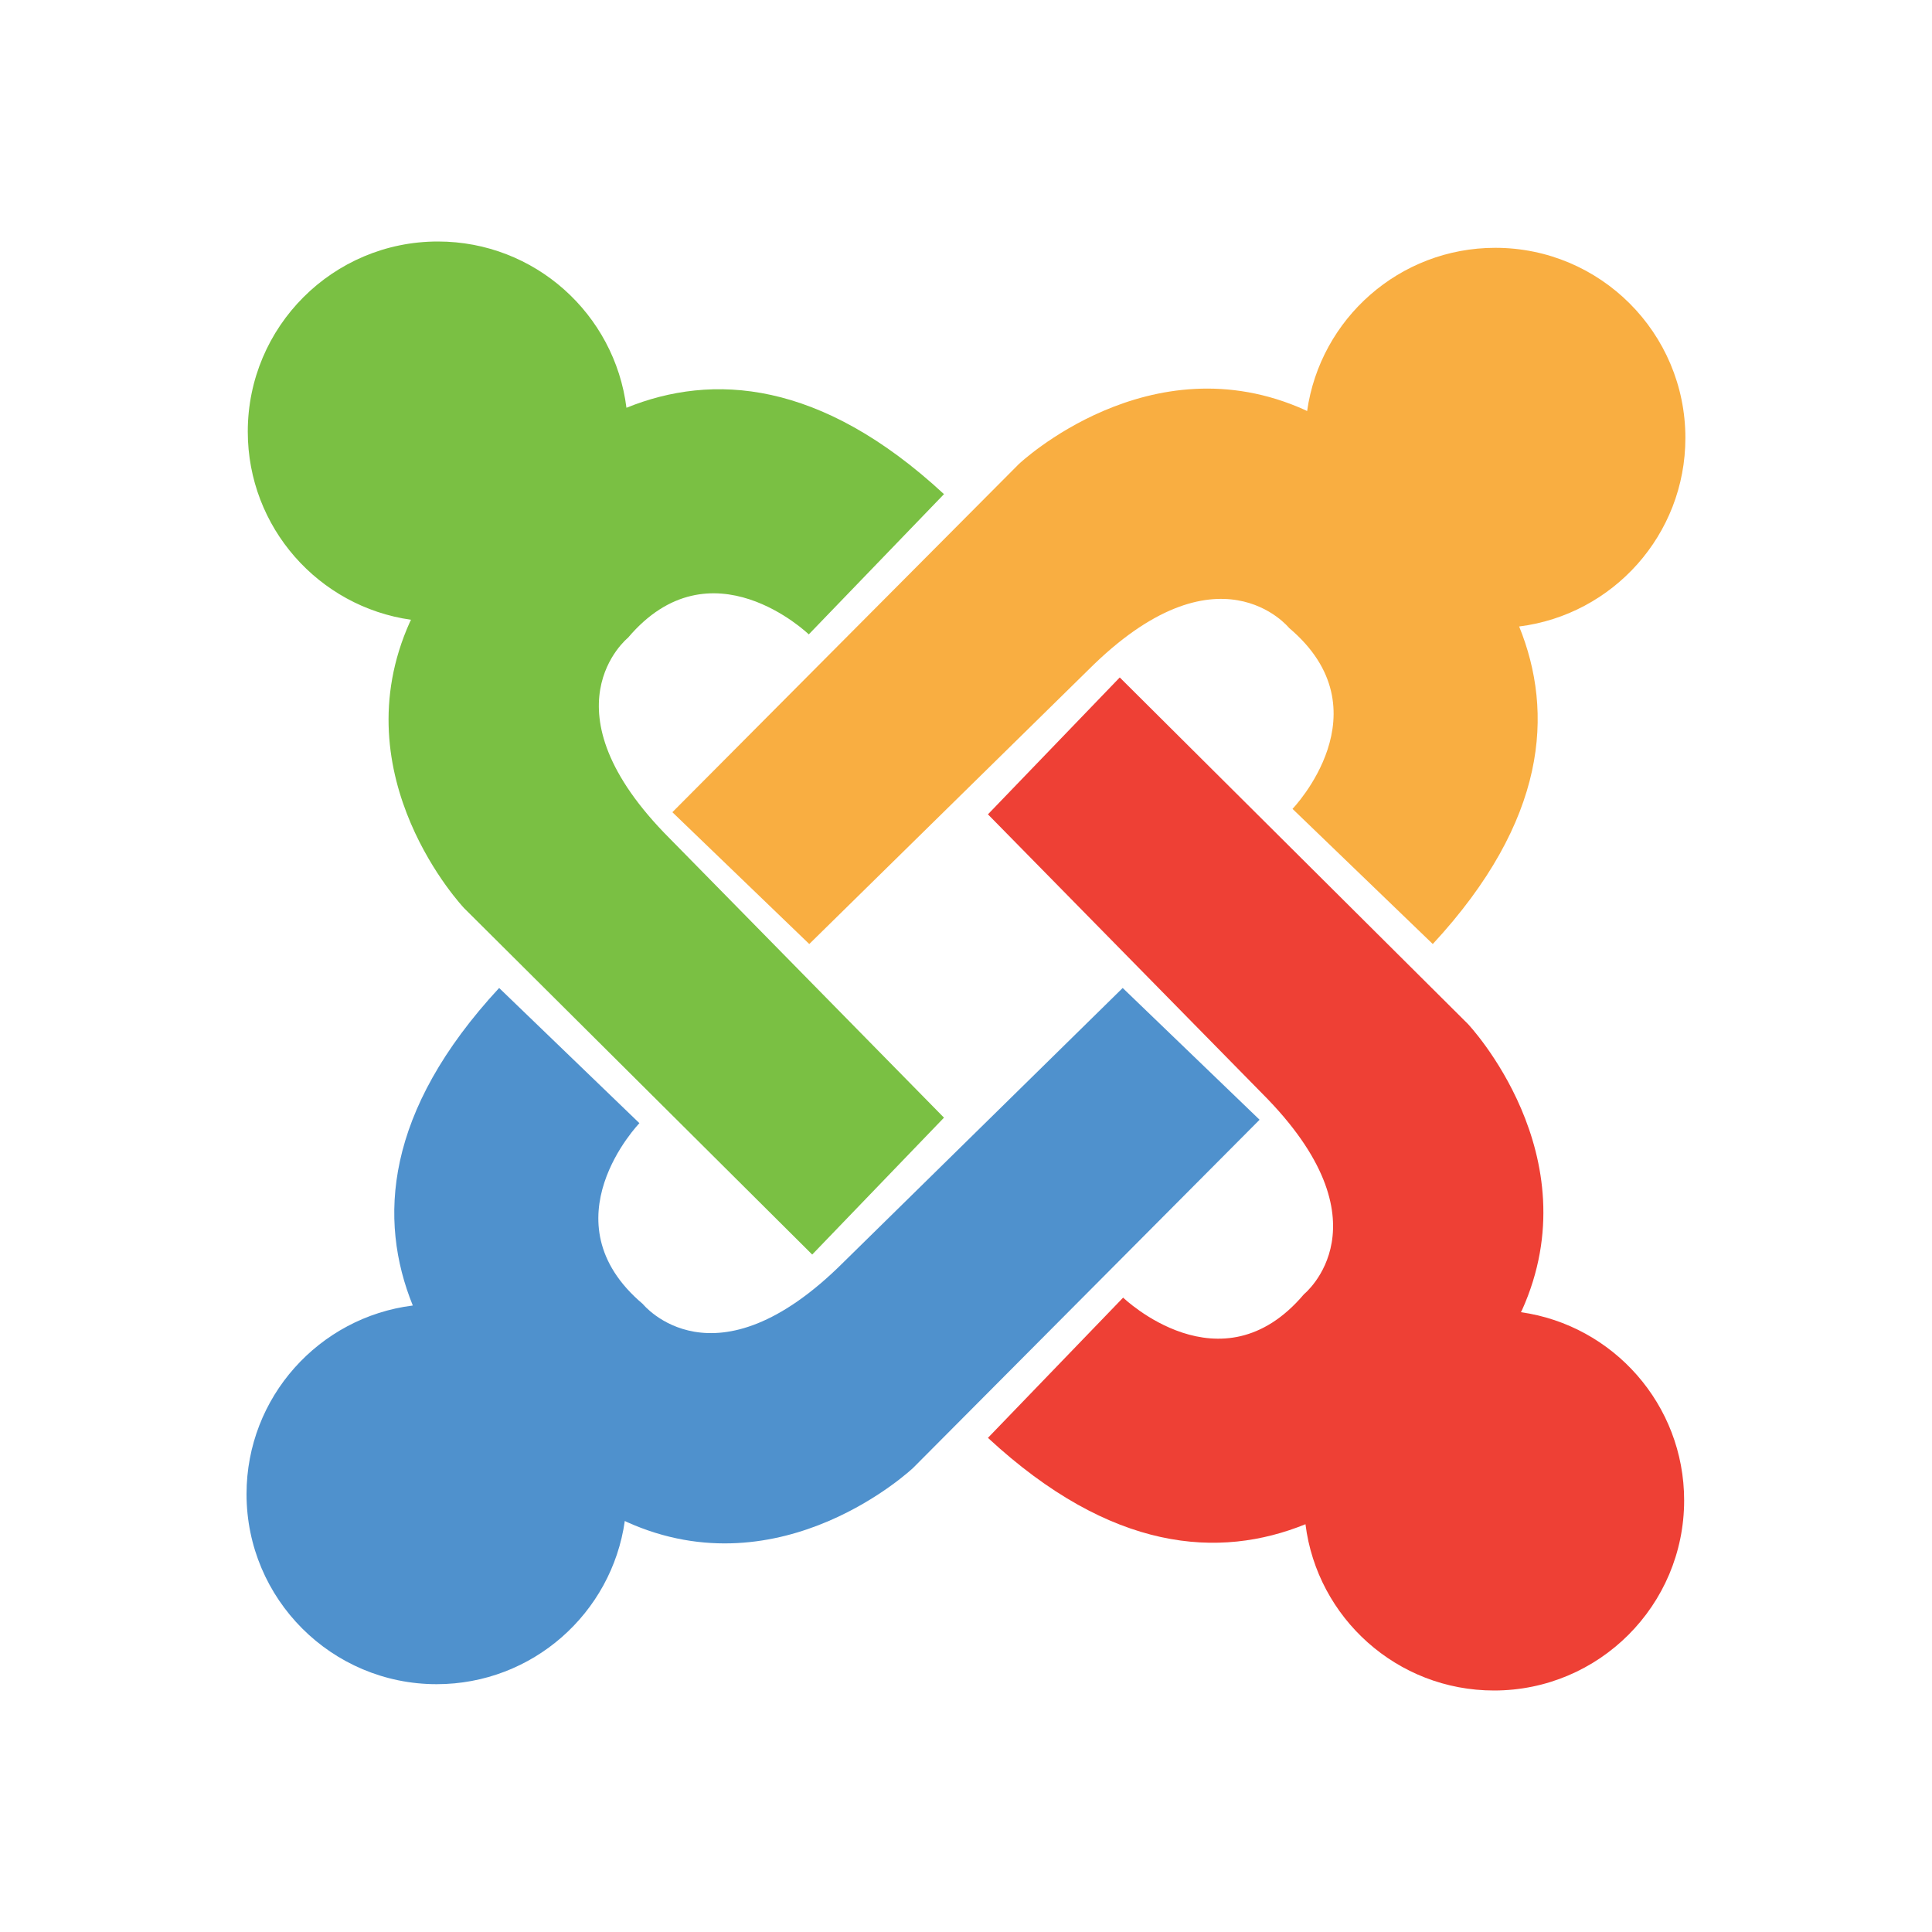
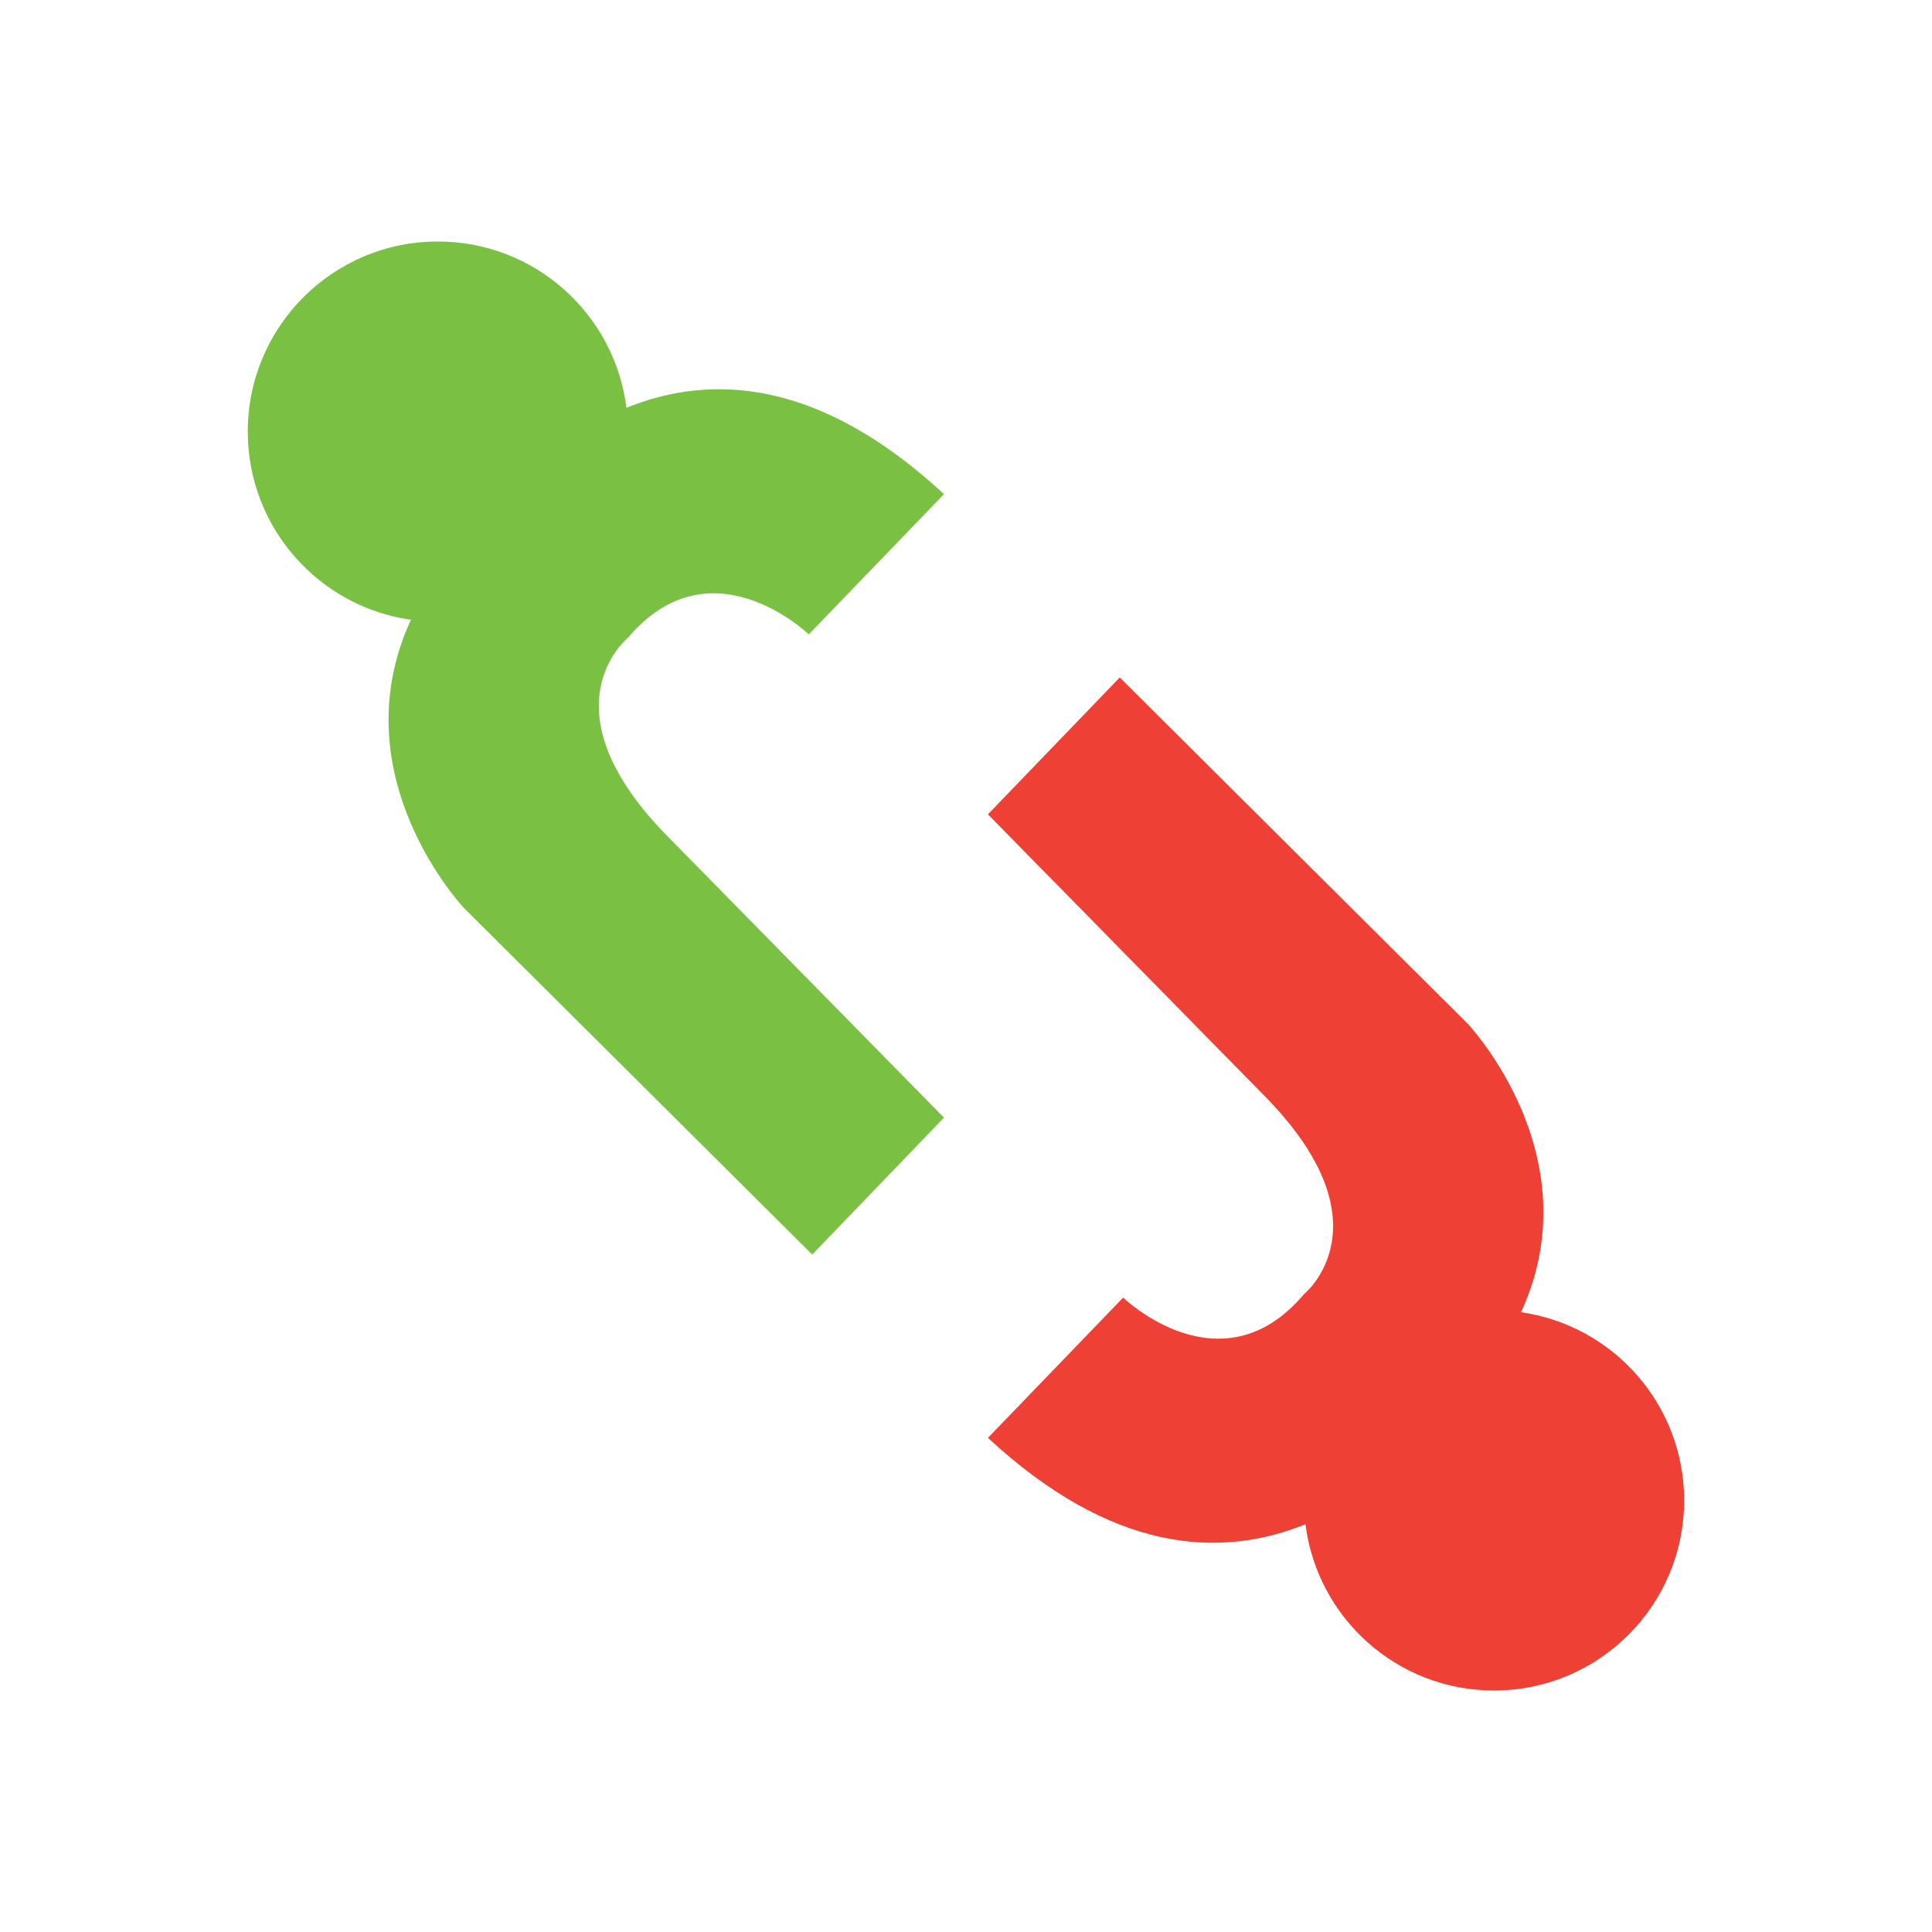
<svg xmlns="http://www.w3.org/2000/svg" width="48" height="48" viewBox="0 0 48 48" fill="none">
-   <path d="M41.873 10.88C41.873 8.272 39.759 6.157 37.15 6.157C34.769 6.157 32.8 7.92 32.475 10.213C32.445 10.197 32.427 10.188 32.427 10.188C28.565 8.445 25.311 11.531 25.311 11.531L16.705 20.179L20.106 23.454L27.033 16.649C30.267 13.414 32.029 15.603 32.029 15.603C34.464 17.66 32.112 20.096 32.112 20.096L35.597 23.454C38.443 20.381 38.608 17.699 37.743 15.565C40.071 15.273 41.873 13.288 41.873 10.88Z" fill="#F9AE41" />
  <path d="M37.786 32.601C37.802 32.571 37.812 32.554 37.812 32.554C39.554 28.691 36.468 25.438 36.468 25.438L27.82 16.831L24.545 20.232L31.35 27.159C34.585 30.393 32.396 32.155 32.396 32.155C30.339 34.59 27.904 32.239 27.904 32.239L24.545 35.723C27.618 38.569 30.3 38.734 32.434 37.869C32.725 40.198 34.711 42 37.119 42C39.727 42 41.842 39.885 41.842 37.277C41.842 34.895 40.079 32.926 37.786 32.601Z" fill="#EE4035" />
-   <path d="M27.893 24.546L20.966 31.351C17.731 34.586 15.97 32.397 15.97 32.397C13.535 30.34 15.886 27.905 15.886 27.905L12.401 24.546C9.556 27.619 9.391 30.301 10.256 32.435C7.927 32.727 6.125 34.712 6.125 37.12C6.125 39.728 8.24 41.843 10.848 41.843C13.23 41.843 15.199 40.08 15.523 37.788C15.553 37.804 15.571 37.812 15.571 37.812C19.434 39.555 22.687 36.469 22.687 36.469L31.294 27.82L27.893 24.546Z" fill="#4F91CD" />
  <path d="M16.648 20.841C13.413 17.606 15.602 15.845 15.602 15.845C17.66 13.41 20.094 15.761 20.094 15.761L23.453 12.277C20.38 9.431 17.698 9.266 15.564 10.131C15.272 7.802 13.287 6 10.879 6C8.271 6 6.156 8.115 6.156 10.723C6.156 13.105 7.919 15.074 10.212 15.398C10.195 15.429 10.187 15.446 10.187 15.446C8.444 19.309 11.53 22.562 11.53 22.562L20.179 31.169L23.453 27.768L16.648 20.841Z" fill="#7AC043" />
</svg>